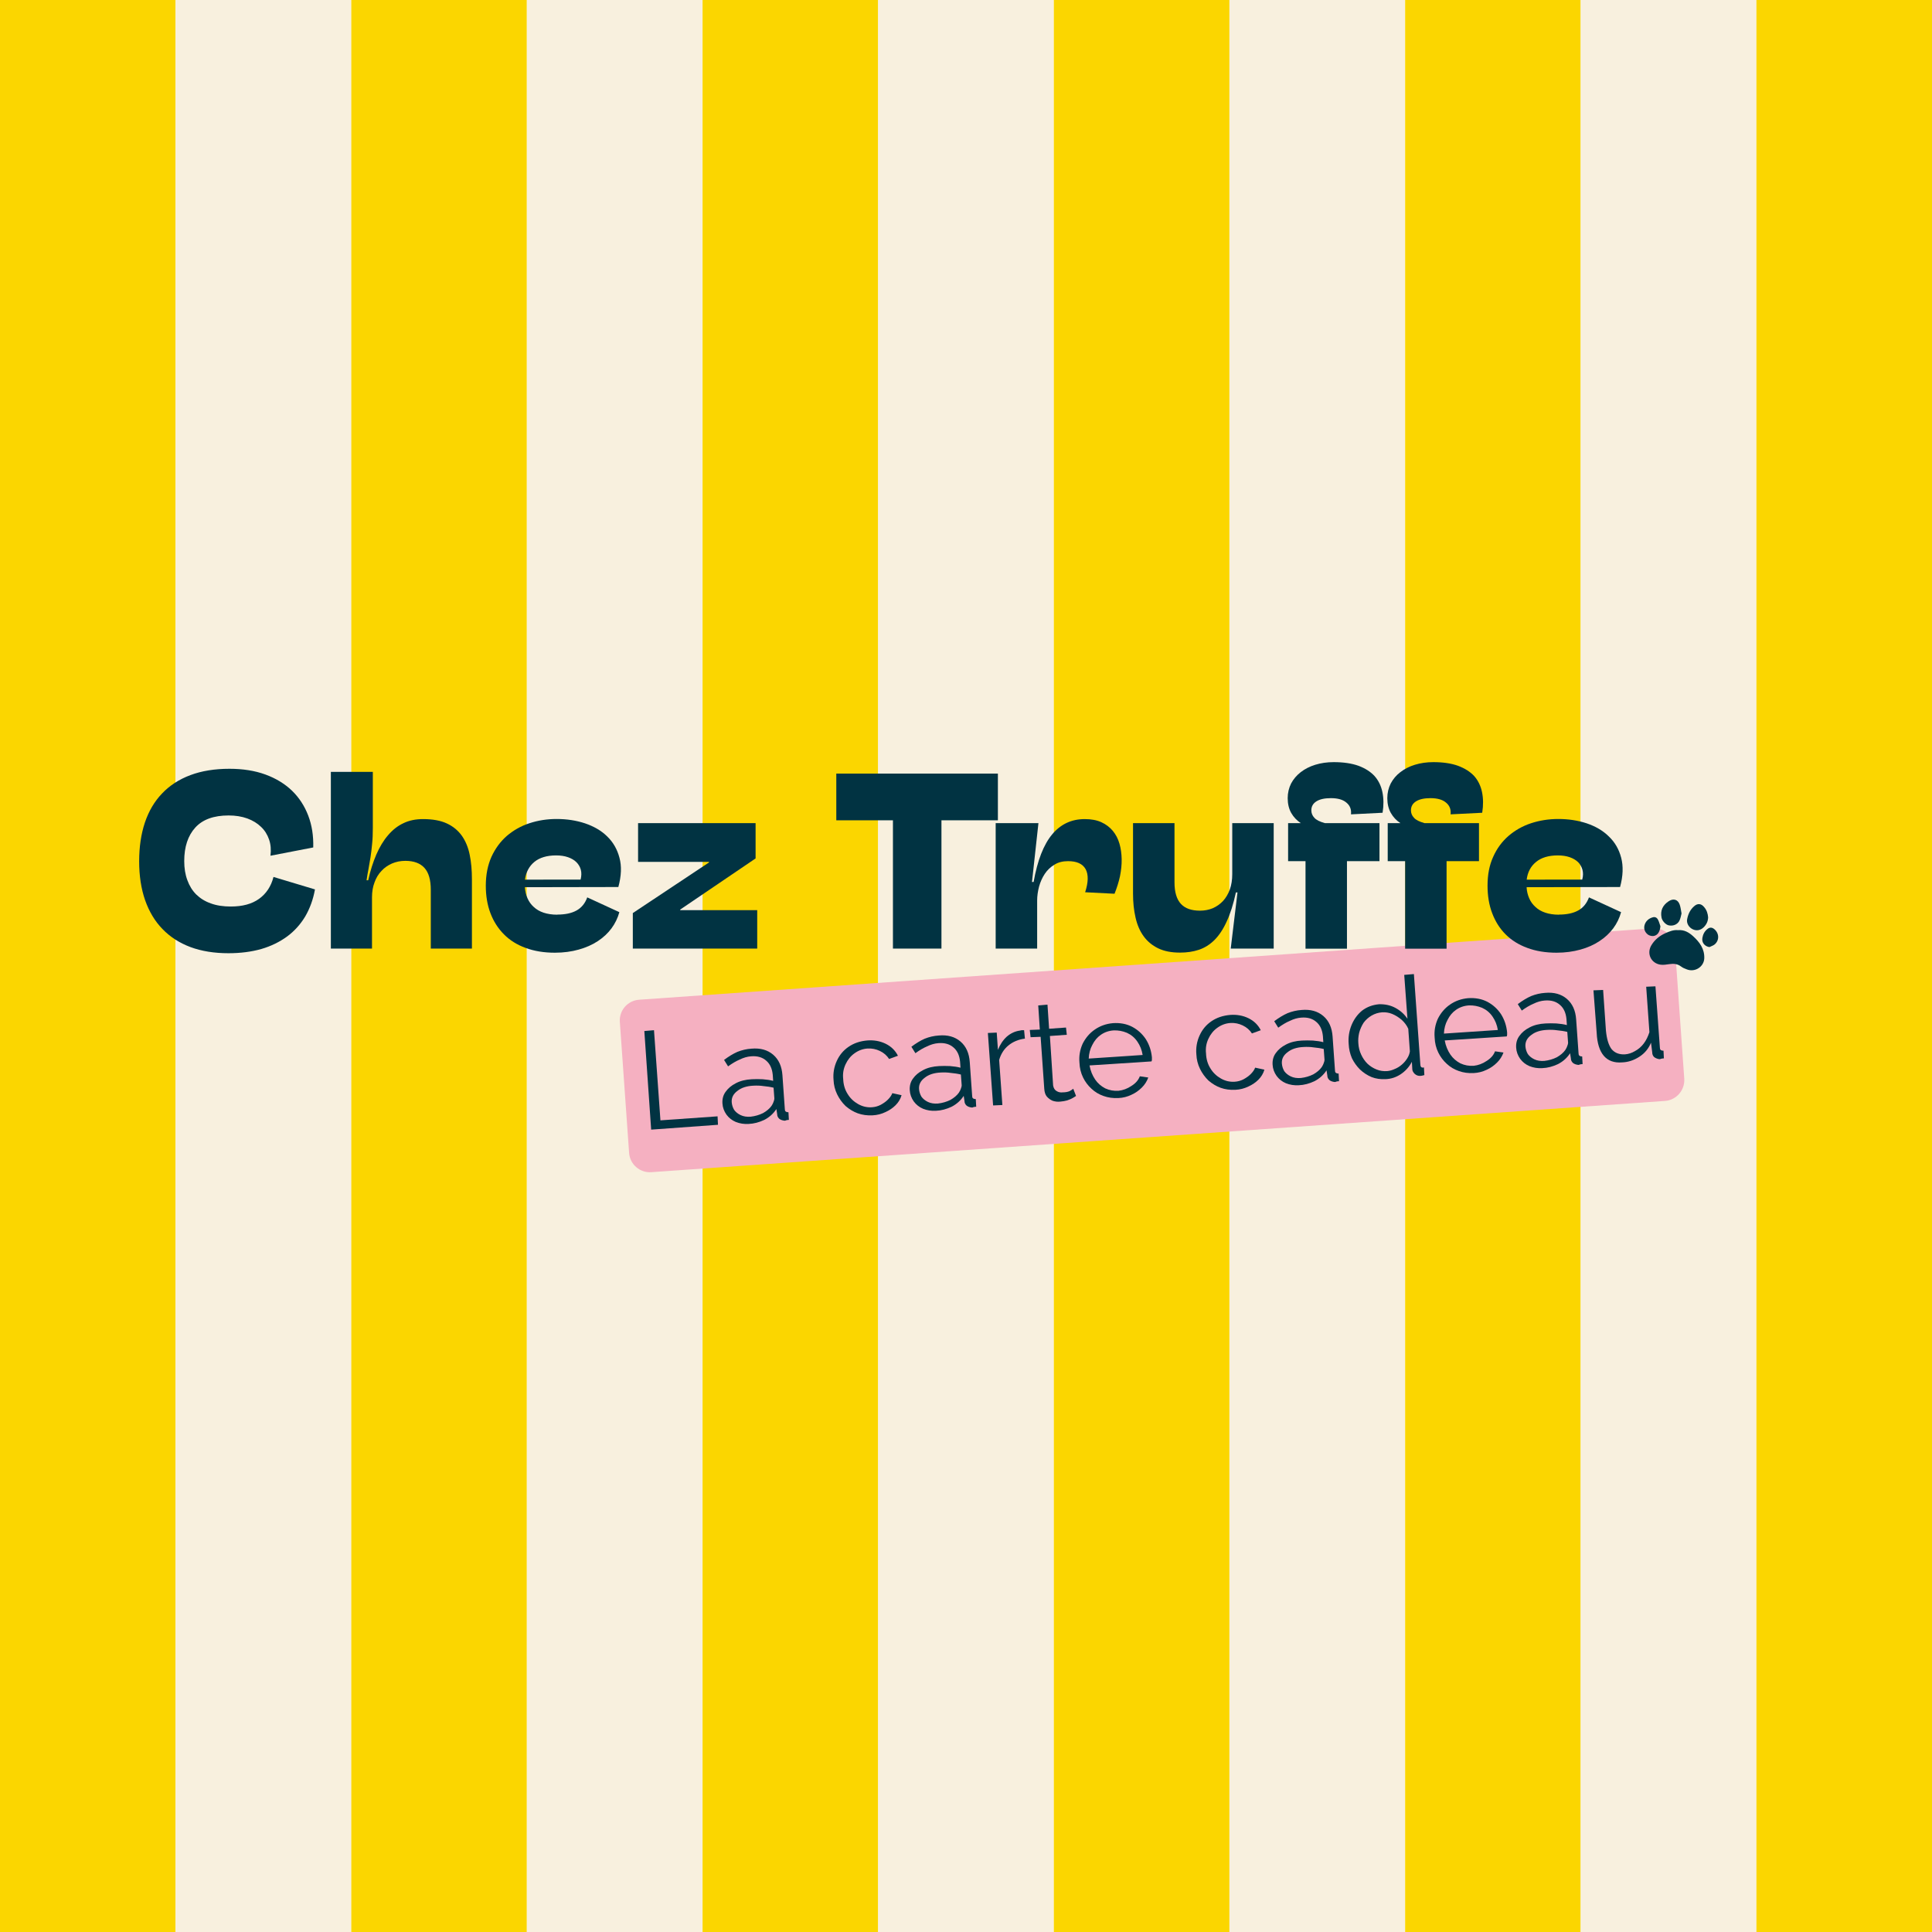
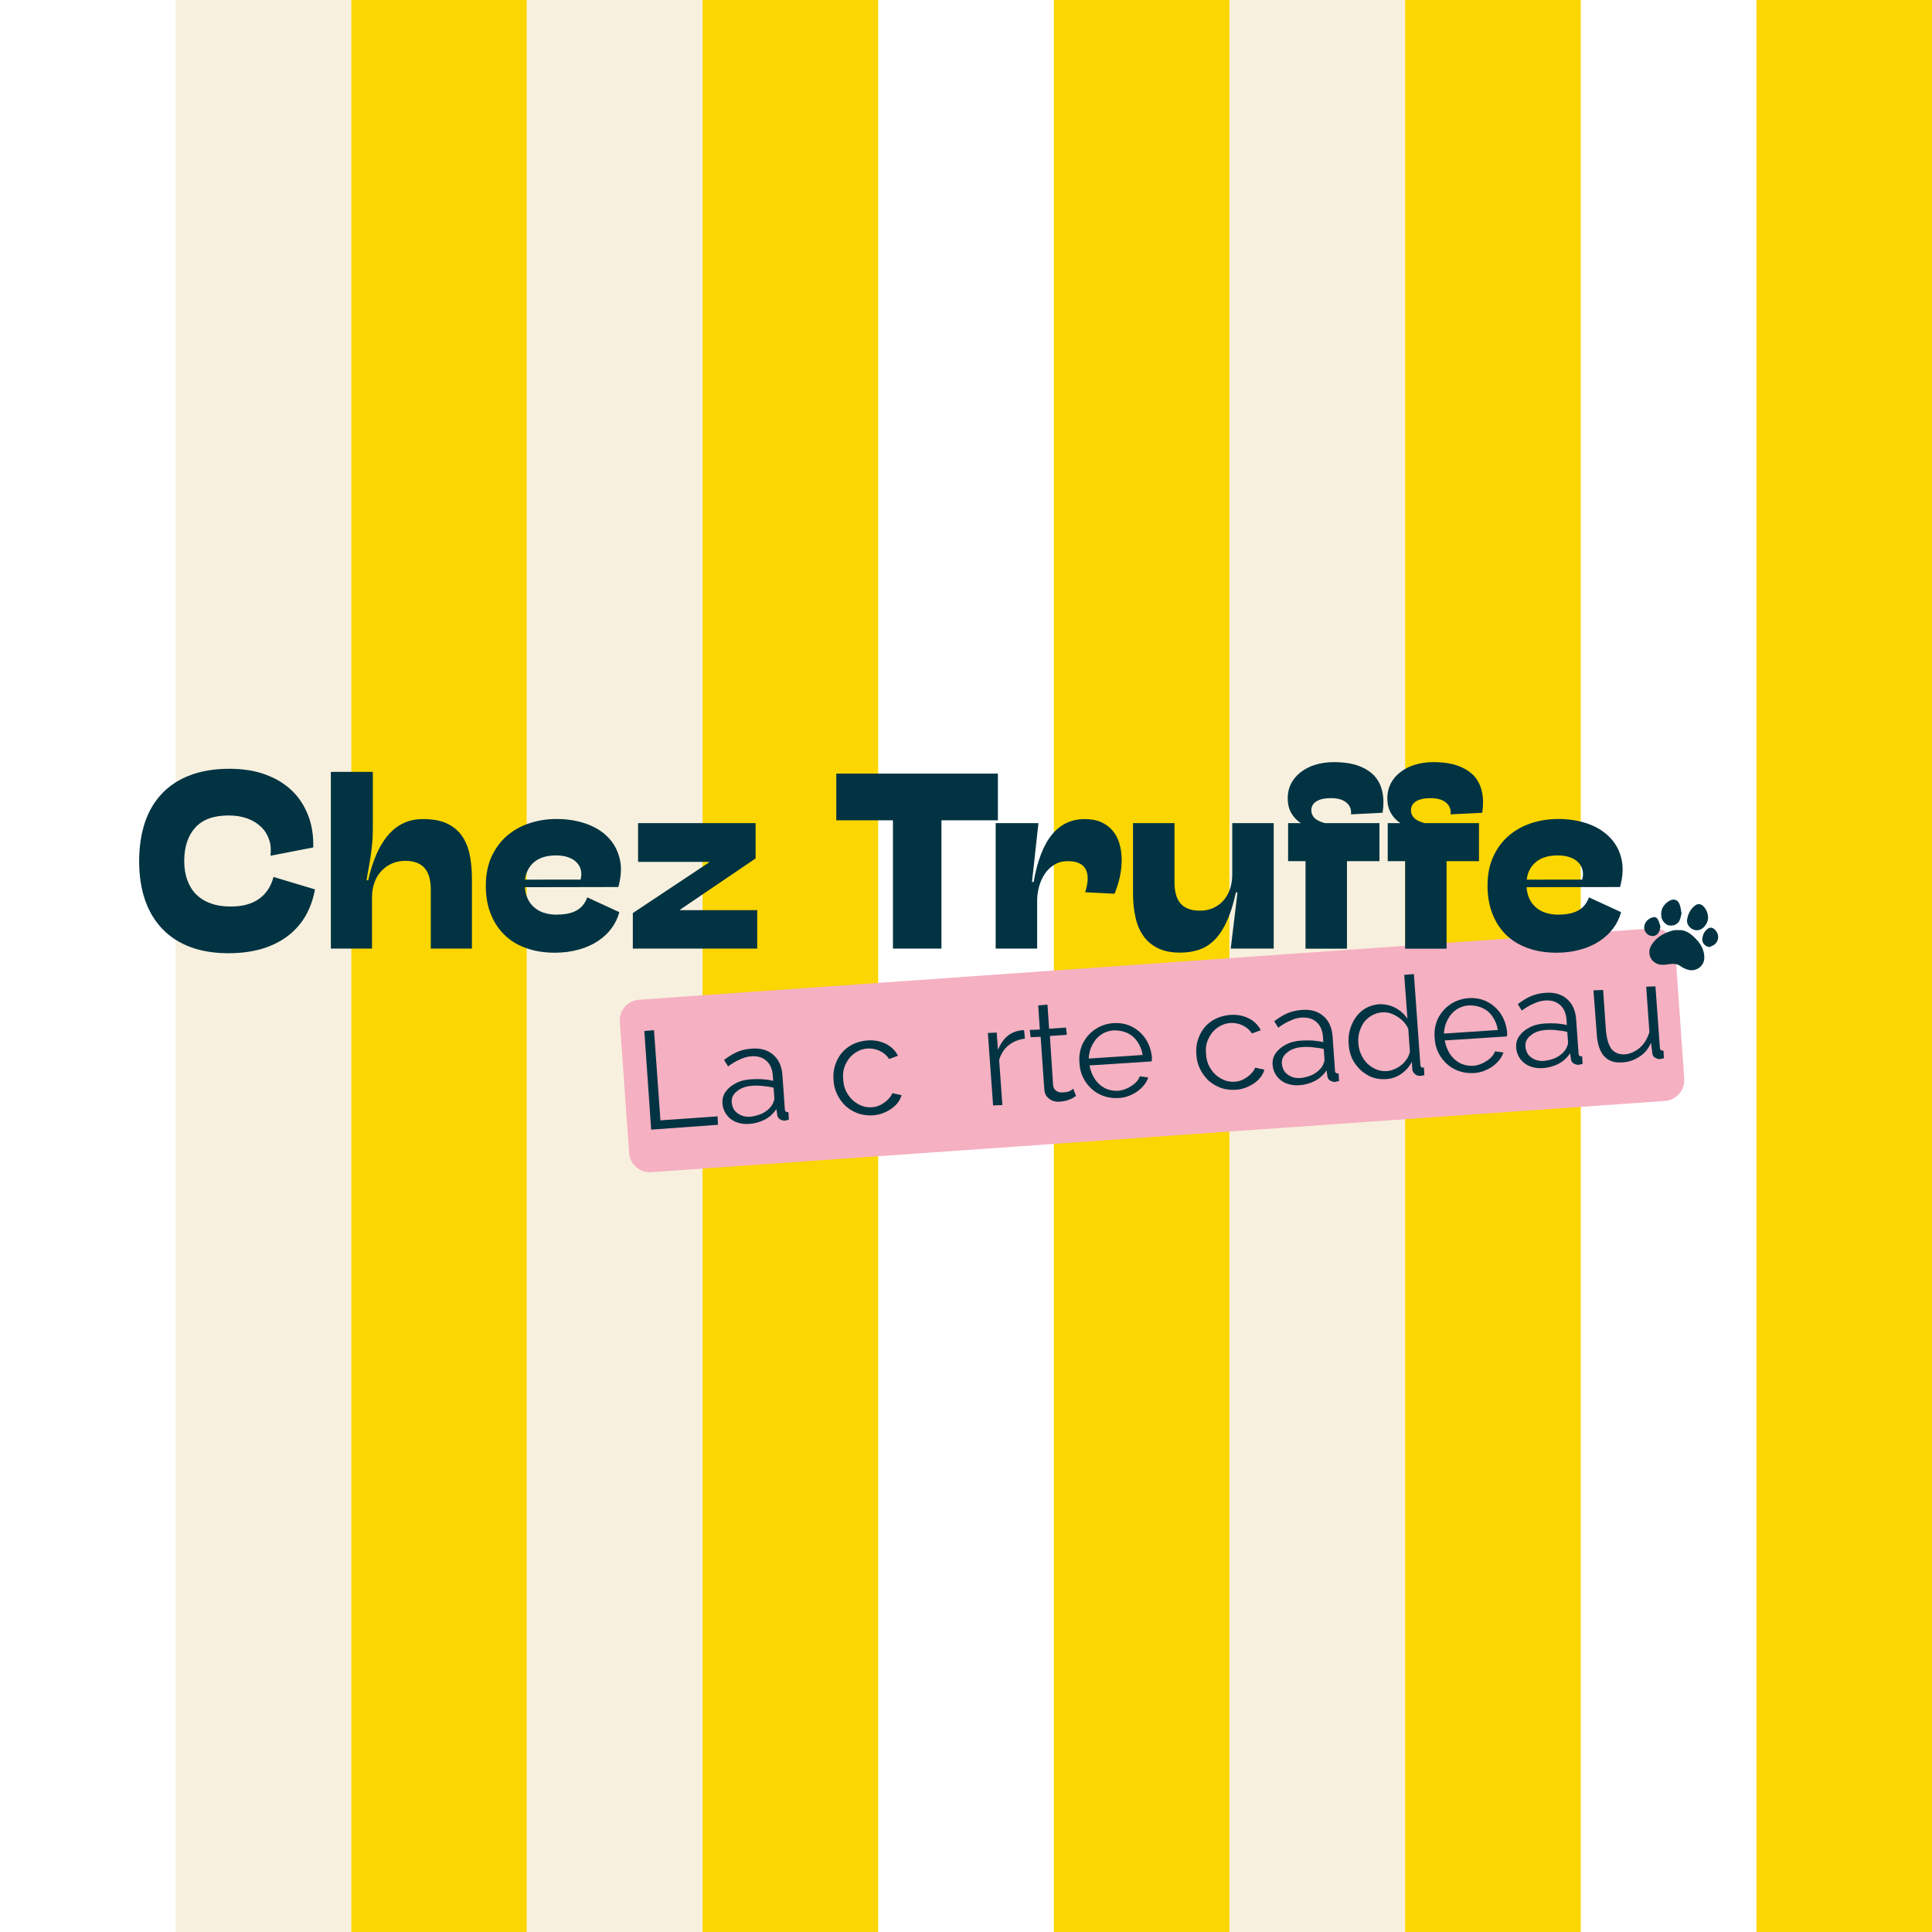
<svg xmlns="http://www.w3.org/2000/svg" width="100" zoomAndPan="magnify" viewBox="0 0 75 75" height="100" preserveAspectRatio="xMidYMid meet" version="1.0">
  <defs>
    <g />
    <clipPath id="3ea5df3778">
      <path d="M 0 0 L 6.816 0 L 6.816 75 L 0 75 Z M 0 0 " clip-rule="nonzero" />
    </clipPath>
    <clipPath id="30d0169eaa">
      <path d="M 6.816 0 L 13.637 0 L 13.637 75 L 6.816 75 Z M 6.816 0 " clip-rule="nonzero" />
    </clipPath>
    <clipPath id="15defe64d4">
      <path d="M 13.637 0 L 20.453 0 L 20.453 75 L 13.637 75 Z M 13.637 0 " clip-rule="nonzero" />
    </clipPath>
    <clipPath id="449d0657fa">
      <path d="M 20.453 0 L 27.273 0 L 27.273 75 L 20.453 75 Z M 20.453 0 " clip-rule="nonzero" />
    </clipPath>
    <clipPath id="56e09d1e29">
      <path d="M 27.273 0 L 34.09 0 L 34.09 75 L 27.273 75 Z M 27.273 0 " clip-rule="nonzero" />
    </clipPath>
    <clipPath id="a560c82755">
-       <path d="M 34.09 0 L 40.91 0 L 40.91 75 L 34.09 75 Z M 34.09 0 " clip-rule="nonzero" />
-     </clipPath>
+       </clipPath>
    <clipPath id="2eb45fe7df">
      <path d="M 40.91 0 L 47.727 0 L 47.727 75 L 40.91 75 Z M 40.91 0 " clip-rule="nonzero" />
    </clipPath>
    <clipPath id="551c3a0b38">
      <path d="M 47.727 0 L 54.547 0 L 54.547 75 L 47.727 75 Z M 47.727 0 " clip-rule="nonzero" />
    </clipPath>
    <clipPath id="1f0002924d">
      <path d="M 54.547 0 L 61.363 0 L 61.363 75 L 54.547 75 Z M 54.547 0 " clip-rule="nonzero" />
    </clipPath>
    <clipPath id="a14b3b91a6">
      <path d="M 61.363 0 L 68.184 0 L 68.184 75 L 61.363 75 Z M 61.363 0 " clip-rule="nonzero" />
    </clipPath>
    <clipPath id="bd42f3e1d5">
      <path d="M 68.184 0 L 75 0 L 75 75 L 68.184 75 Z M 68.184 0 " clip-rule="nonzero" />
    </clipPath>
    <clipPath id="f50a7952e2">
      <path d="M 5 29.125 L 13 29.125 L 13 38 L 5 38 Z M 5 29.125 " clip-rule="nonzero" />
    </clipPath>
    <clipPath id="9dc74333db">
      <path d="M 12 29.125 L 19 29.125 L 19 37 L 12 37 Z M 12 29.125 " clip-rule="nonzero" />
    </clipPath>
    <clipPath id="98a2e78402">
      <path d="M 49 29.125 L 54 29.125 L 54 37 L 49 37 Z M 49 29.125 " clip-rule="nonzero" />
    </clipPath>
    <clipPath id="384efaddd7">
      <path d="M 53 29.125 L 58 29.125 L 58 37 L 53 37 Z M 53 29.125 " clip-rule="nonzero" />
    </clipPath>
  </defs>
  <rect x="-7.5" width="90" fill="#ffffff" y="-7.5" height="90" fill-opacity="1" />
-   <rect x="-7.5" width="90" fill="#ffffff" y="-7.5" height="90" fill-opacity="1" />
  <g clip-path="url(#3ea5df3778)">
-     <path fill="#fbd600" d="M 0 0 L 6.816 0 L 6.816 75 L 0 75 Z M 0 0 " fill-opacity="1" fill-rule="nonzero" />
-   </g>
+     </g>
  <g clip-path="url(#30d0169eaa)">
    <path fill="#f8f0de" d="M 6.816 0 L 13.637 0 L 13.637 75 L 6.816 75 Z M 6.816 0 " fill-opacity="1" fill-rule="nonzero" />
  </g>
  <g clip-path="url(#15defe64d4)">
    <path fill="#fbd600" d="M 13.637 0 L 20.453 0 L 20.453 75 L 13.637 75 Z M 13.637 0 " fill-opacity="1" fill-rule="nonzero" />
  </g>
  <g clip-path="url(#449d0657fa)">
    <path fill="#f8f0de" d="M 20.453 0 L 27.273 0 L 27.273 75 L 20.453 75 Z M 20.453 0 " fill-opacity="1" fill-rule="nonzero" />
  </g>
  <g clip-path="url(#56e09d1e29)">
    <path fill="#fbd600" d="M 27.273 0 L 34.09 0 L 34.09 75 L 27.273 75 Z M 27.273 0 " fill-opacity="1" fill-rule="nonzero" />
  </g>
  <g clip-path="url(#a560c82755)">
    <path fill="#f8f0de" d="M 34.09 0 L 40.91 0 L 40.91 75 L 34.09 75 Z M 34.09 0 " fill-opacity="1" fill-rule="nonzero" />
  </g>
  <g clip-path="url(#2eb45fe7df)">
    <path fill="#fbd600" d="M 40.91 0 L 47.727 0 L 47.727 75 L 40.91 75 Z M 40.91 0 " fill-opacity="1" fill-rule="nonzero" />
  </g>
  <g clip-path="url(#551c3a0b38)">
    <path fill="#f8f0de" d="M 47.727 0 L 54.547 0 L 54.547 75 L 47.727 75 Z M 47.727 0 " fill-opacity="1" fill-rule="nonzero" />
  </g>
  <g clip-path="url(#1f0002924d)">
    <path fill="#fbd600" d="M 54.547 0 L 61.363 0 L 61.363 75 L 54.547 75 Z M 54.547 0 " fill-opacity="1" fill-rule="nonzero" />
  </g>
  <g clip-path="url(#a14b3b91a6)">
-     <path fill="#f8f0de" d="M 61.363 0 L 68.184 0 L 68.184 75 L 61.363 75 Z M 61.363 0 " fill-opacity="1" fill-rule="nonzero" />
-   </g>
+     </g>
  <g clip-path="url(#bd42f3e1d5)">
    <path fill="#fbd600" d="M 68.184 0 L 75 0 L 75 75 L 68.184 75 Z M 68.184 0 " fill-opacity="1" fill-rule="nonzero" />
  </g>
  <path fill="#f5b0c1" d="M 24.812 38.809 L 64.164 36.039 C 64.605 36.008 64.992 36.344 65.023 36.789 L 65.383 41.879 C 65.41 42.32 65.078 42.707 64.633 42.738 L 25.281 45.504 C 24.84 45.535 24.453 45.199 24.422 44.758 L 24.062 39.668 C 24.031 39.223 24.367 38.84 24.812 38.809 Z M 24.812 38.809 " fill-opacity="1" fill-rule="nonzero" />
  <g fill="#013342" fill-opacity="1">
    <g transform="translate(24.794, 43.883)">
      <g>
        <path d="M 0.484 -0.031 L 0.219 -3.859 L 0.594 -3.891 L 0.844 -0.391 L 3.062 -0.547 L 3.078 -0.219 Z M 0.484 -0.031 " />
      </g>
    </g>
  </g>
  <g fill="#013342" fill-opacity="1">
    <g transform="translate(27.936, 43.662)">
      <g>
        <path d="M 0.109 -0.828 C 0.098 -1.004 0.141 -1.156 0.234 -1.281 C 0.328 -1.414 0.457 -1.523 0.625 -1.609 C 0.801 -1.703 1.008 -1.754 1.25 -1.766 C 1.383 -1.773 1.523 -1.773 1.672 -1.766 C 1.828 -1.754 1.961 -1.734 2.078 -1.703 L 2.062 -1.938 C 2.039 -2.176 1.957 -2.359 1.812 -2.484 C 1.664 -2.617 1.469 -2.676 1.219 -2.656 C 1.07 -2.645 0.926 -2.602 0.781 -2.531 C 0.633 -2.469 0.484 -2.379 0.328 -2.266 L 0.172 -2.516 C 0.348 -2.648 0.52 -2.754 0.688 -2.828 C 0.863 -2.898 1.047 -2.941 1.234 -2.953 C 1.578 -2.984 1.859 -2.906 2.078 -2.719 C 2.297 -2.531 2.414 -2.266 2.438 -1.922 L 2.531 -0.609 C 2.531 -0.566 2.539 -0.535 2.562 -0.516 C 2.594 -0.492 2.629 -0.484 2.672 -0.484 L 2.688 -0.188 C 2.645 -0.188 2.609 -0.18 2.578 -0.172 C 2.555 -0.16 2.539 -0.156 2.531 -0.156 C 2.438 -0.164 2.363 -0.191 2.312 -0.234 C 2.258 -0.285 2.234 -0.344 2.234 -0.406 L 2.203 -0.609 C 2.086 -0.43 1.93 -0.289 1.734 -0.188 C 1.535 -0.094 1.332 -0.039 1.125 -0.031 C 0.945 -0.02 0.781 -0.047 0.625 -0.109 C 0.477 -0.172 0.359 -0.266 0.266 -0.391 C 0.172 -0.523 0.117 -0.672 0.109 -0.828 Z M 2.016 -0.734 C 2.055 -0.797 2.082 -0.848 2.094 -0.891 C 2.113 -0.941 2.125 -0.984 2.125 -1.016 L 2.094 -1.438 C 1.969 -1.469 1.836 -1.488 1.703 -1.5 C 1.578 -1.52 1.445 -1.523 1.312 -1.516 C 1.051 -1.504 0.844 -1.438 0.688 -1.312 C 0.531 -1.195 0.457 -1.051 0.469 -0.875 C 0.477 -0.77 0.508 -0.672 0.562 -0.578 C 0.625 -0.492 0.707 -0.426 0.812 -0.375 C 0.926 -0.32 1.055 -0.301 1.203 -0.312 C 1.379 -0.332 1.539 -0.379 1.688 -0.453 C 1.832 -0.535 1.941 -0.629 2.016 -0.734 Z M 2.016 -0.734 " />
      </g>
    </g>
  </g>
  <g fill="#013342" fill-opacity="1">
    <g transform="translate(30.874, 43.455)">
      <g />
    </g>
  </g>
  <g fill="#013342" fill-opacity="1">
    <g transform="translate(32.249, 43.359)">
      <g>
        <path d="M 1.625 -0.062 C 1.414 -0.051 1.223 -0.078 1.047 -0.141 C 0.879 -0.203 0.723 -0.297 0.578 -0.422 C 0.441 -0.555 0.332 -0.707 0.25 -0.875 C 0.164 -1.051 0.117 -1.238 0.109 -1.438 C 0.086 -1.695 0.129 -1.941 0.234 -2.172 C 0.336 -2.398 0.488 -2.582 0.688 -2.719 C 0.895 -2.863 1.141 -2.945 1.422 -2.969 C 1.68 -2.988 1.914 -2.945 2.125 -2.844 C 2.344 -2.738 2.504 -2.582 2.609 -2.375 L 2.266 -2.25 C 2.18 -2.383 2.062 -2.488 1.906 -2.562 C 1.758 -2.633 1.602 -2.664 1.438 -2.656 C 1.25 -2.645 1.078 -2.582 0.922 -2.469 C 0.773 -2.363 0.66 -2.223 0.578 -2.047 C 0.492 -1.867 0.461 -1.676 0.484 -1.469 C 0.492 -1.25 0.551 -1.055 0.656 -0.891 C 0.758 -0.723 0.895 -0.594 1.062 -0.5 C 1.227 -0.406 1.406 -0.363 1.594 -0.375 C 1.719 -0.383 1.832 -0.414 1.938 -0.469 C 2.051 -0.531 2.145 -0.598 2.219 -0.672 C 2.301 -0.754 2.359 -0.836 2.391 -0.922 L 2.75 -0.844 C 2.707 -0.695 2.629 -0.566 2.516 -0.453 C 2.41 -0.348 2.281 -0.258 2.125 -0.188 C 1.969 -0.113 1.801 -0.07 1.625 -0.062 Z M 1.625 -0.062 " />
      </g>
    </g>
  </g>
  <g fill="#013342" fill-opacity="1">
    <g transform="translate(35.208, 43.151)">
      <g>
-         <path d="M 0.109 -0.828 C 0.098 -1.004 0.141 -1.156 0.234 -1.281 C 0.328 -1.414 0.457 -1.523 0.625 -1.609 C 0.801 -1.703 1.008 -1.754 1.25 -1.766 C 1.383 -1.773 1.523 -1.773 1.672 -1.766 C 1.828 -1.754 1.961 -1.734 2.078 -1.703 L 2.062 -1.938 C 2.039 -2.176 1.957 -2.359 1.812 -2.484 C 1.664 -2.617 1.469 -2.676 1.219 -2.656 C 1.07 -2.645 0.926 -2.602 0.781 -2.531 C 0.633 -2.469 0.484 -2.379 0.328 -2.266 L 0.172 -2.516 C 0.348 -2.648 0.52 -2.754 0.688 -2.828 C 0.863 -2.898 1.047 -2.941 1.234 -2.953 C 1.578 -2.984 1.859 -2.906 2.078 -2.719 C 2.297 -2.531 2.414 -2.266 2.438 -1.922 L 2.531 -0.609 C 2.531 -0.566 2.539 -0.535 2.562 -0.516 C 2.594 -0.492 2.629 -0.484 2.672 -0.484 L 2.688 -0.188 C 2.645 -0.188 2.609 -0.18 2.578 -0.172 C 2.555 -0.16 2.539 -0.156 2.531 -0.156 C 2.438 -0.164 2.363 -0.191 2.312 -0.234 C 2.258 -0.285 2.234 -0.344 2.234 -0.406 L 2.203 -0.609 C 2.086 -0.43 1.93 -0.289 1.734 -0.188 C 1.535 -0.094 1.332 -0.039 1.125 -0.031 C 0.945 -0.02 0.781 -0.047 0.625 -0.109 C 0.477 -0.172 0.359 -0.266 0.266 -0.391 C 0.172 -0.523 0.117 -0.672 0.109 -0.828 Z M 2.016 -0.734 C 2.055 -0.797 2.082 -0.848 2.094 -0.891 C 2.113 -0.941 2.125 -0.984 2.125 -1.016 L 2.094 -1.438 C 1.969 -1.469 1.836 -1.488 1.703 -1.5 C 1.578 -1.52 1.445 -1.523 1.312 -1.516 C 1.051 -1.504 0.844 -1.438 0.688 -1.312 C 0.531 -1.195 0.457 -1.051 0.469 -0.875 C 0.477 -0.77 0.508 -0.672 0.562 -0.578 C 0.625 -0.492 0.707 -0.426 0.812 -0.375 C 0.926 -0.32 1.055 -0.301 1.203 -0.312 C 1.379 -0.332 1.539 -0.379 1.688 -0.453 C 1.832 -0.535 1.941 -0.629 2.016 -0.734 Z M 2.016 -0.734 " />
-       </g>
+         </g>
    </g>
  </g>
  <g fill="#013342" fill-opacity="1">
    <g transform="translate(38.146, 42.944)">
      <g>
        <path d="M 1.641 -2.625 C 1.391 -2.594 1.176 -2.504 1 -2.359 C 0.832 -2.223 0.711 -2.035 0.641 -1.797 L 0.766 -0.047 L 0.406 -0.031 L 0.203 -2.844 L 0.547 -2.859 L 0.594 -2.188 C 0.676 -2.395 0.789 -2.566 0.938 -2.703 C 1.094 -2.836 1.266 -2.914 1.453 -2.938 C 1.484 -2.945 1.508 -2.953 1.531 -2.953 C 1.562 -2.953 1.586 -2.953 1.609 -2.953 Z M 1.641 -2.625 " />
      </g>
    </g>
  </g>
  <g fill="#013342" fill-opacity="1">
    <g transform="translate(40.038, 42.811)">
      <g>
        <path d="M 1.734 -0.266 C 1.711 -0.254 1.672 -0.227 1.609 -0.188 C 1.555 -0.156 1.484 -0.125 1.391 -0.094 C 1.305 -0.07 1.219 -0.055 1.125 -0.047 C 1.02 -0.035 0.922 -0.047 0.828 -0.078 C 0.734 -0.117 0.656 -0.176 0.594 -0.25 C 0.539 -0.32 0.508 -0.422 0.5 -0.547 L 0.359 -2.562 L -0.031 -2.547 L -0.062 -2.828 L 0.328 -2.844 L 0.266 -3.781 L 0.625 -3.812 L 0.688 -2.875 L 1.344 -2.922 L 1.375 -2.641 L 0.719 -2.594 L 0.844 -0.672 C 0.863 -0.566 0.91 -0.492 0.984 -0.453 C 1.055 -0.41 1.133 -0.395 1.219 -0.406 C 1.32 -0.406 1.41 -0.422 1.484 -0.453 C 1.555 -0.492 1.602 -0.523 1.625 -0.547 Z M 1.734 -0.266 " />
      </g>
    </g>
  </g>
  <g fill="#013342" fill-opacity="1">
    <g transform="translate(41.795, 42.688)">
      <g>
        <path d="M 1.625 -0.062 C 1.414 -0.051 1.223 -0.078 1.047 -0.141 C 0.867 -0.203 0.711 -0.297 0.578 -0.422 C 0.441 -0.547 0.332 -0.691 0.25 -0.859 C 0.164 -1.035 0.117 -1.227 0.109 -1.438 C 0.086 -1.695 0.129 -1.941 0.234 -2.172 C 0.348 -2.398 0.504 -2.582 0.703 -2.719 C 0.91 -2.863 1.145 -2.945 1.406 -2.969 C 1.688 -2.988 1.938 -2.941 2.156 -2.828 C 2.375 -2.711 2.551 -2.551 2.688 -2.344 C 2.82 -2.133 2.898 -1.898 2.922 -1.641 C 2.922 -1.609 2.922 -1.578 2.922 -1.547 C 2.922 -1.523 2.914 -1.504 2.906 -1.484 L 0.5 -1.328 C 0.539 -1.117 0.613 -0.938 0.719 -0.781 C 0.82 -0.633 0.953 -0.52 1.109 -0.438 C 1.273 -0.363 1.445 -0.332 1.625 -0.344 C 1.801 -0.363 1.969 -0.426 2.125 -0.531 C 2.289 -0.633 2.398 -0.758 2.453 -0.906 L 2.781 -0.859 C 2.727 -0.711 2.645 -0.582 2.531 -0.469 C 2.414 -0.352 2.281 -0.258 2.125 -0.188 C 1.969 -0.113 1.801 -0.07 1.625 -0.062 Z M 0.469 -1.594 L 2.562 -1.734 C 2.531 -1.93 2.461 -2.102 2.359 -2.25 C 2.254 -2.406 2.117 -2.52 1.953 -2.594 C 1.785 -2.664 1.613 -2.695 1.438 -2.688 C 1.25 -2.676 1.082 -2.617 0.938 -2.516 C 0.801 -2.422 0.691 -2.289 0.609 -2.125 C 0.523 -1.969 0.477 -1.789 0.469 -1.594 Z M 0.469 -1.594 " />
      </g>
    </g>
  </g>
  <g fill="#013342" fill-opacity="1">
    <g transform="translate(44.959, 42.465)">
      <g />
    </g>
  </g>
  <g fill="#013342" fill-opacity="1">
    <g transform="translate(46.334, 42.368)">
      <g>
        <path d="M 1.625 -0.062 C 1.414 -0.051 1.223 -0.078 1.047 -0.141 C 0.879 -0.203 0.723 -0.297 0.578 -0.422 C 0.441 -0.555 0.332 -0.707 0.25 -0.875 C 0.164 -1.051 0.117 -1.238 0.109 -1.438 C 0.086 -1.695 0.129 -1.941 0.234 -2.172 C 0.336 -2.398 0.488 -2.582 0.688 -2.719 C 0.895 -2.863 1.141 -2.945 1.422 -2.969 C 1.68 -2.988 1.914 -2.945 2.125 -2.844 C 2.344 -2.738 2.504 -2.582 2.609 -2.375 L 2.266 -2.25 C 2.18 -2.383 2.062 -2.488 1.906 -2.562 C 1.758 -2.633 1.602 -2.664 1.438 -2.656 C 1.25 -2.645 1.078 -2.582 0.922 -2.469 C 0.773 -2.363 0.66 -2.223 0.578 -2.047 C 0.492 -1.867 0.461 -1.676 0.484 -1.469 C 0.492 -1.25 0.551 -1.055 0.656 -0.891 C 0.758 -0.723 0.895 -0.594 1.062 -0.5 C 1.227 -0.406 1.406 -0.363 1.594 -0.375 C 1.719 -0.383 1.832 -0.414 1.938 -0.469 C 2.051 -0.531 2.145 -0.598 2.219 -0.672 C 2.301 -0.754 2.359 -0.836 2.391 -0.922 L 2.75 -0.844 C 2.707 -0.695 2.629 -0.566 2.516 -0.453 C 2.41 -0.348 2.281 -0.258 2.125 -0.188 C 1.969 -0.113 1.801 -0.07 1.625 -0.062 Z M 1.625 -0.062 " />
      </g>
    </g>
  </g>
  <g fill="#013342" fill-opacity="1">
    <g transform="translate(49.293, 42.16)">
      <g>
        <path d="M 0.109 -0.828 C 0.098 -1.004 0.141 -1.156 0.234 -1.281 C 0.328 -1.414 0.457 -1.523 0.625 -1.609 C 0.801 -1.703 1.008 -1.754 1.25 -1.766 C 1.383 -1.773 1.523 -1.773 1.672 -1.766 C 1.828 -1.754 1.961 -1.734 2.078 -1.703 L 2.062 -1.938 C 2.039 -2.176 1.957 -2.359 1.812 -2.484 C 1.664 -2.617 1.469 -2.676 1.219 -2.656 C 1.07 -2.645 0.926 -2.602 0.781 -2.531 C 0.633 -2.469 0.484 -2.379 0.328 -2.266 L 0.172 -2.516 C 0.348 -2.648 0.52 -2.754 0.688 -2.828 C 0.863 -2.898 1.047 -2.941 1.234 -2.953 C 1.578 -2.984 1.859 -2.906 2.078 -2.719 C 2.297 -2.531 2.414 -2.266 2.438 -1.922 L 2.531 -0.609 C 2.531 -0.566 2.539 -0.535 2.562 -0.516 C 2.594 -0.492 2.629 -0.484 2.672 -0.484 L 2.688 -0.188 C 2.645 -0.188 2.609 -0.18 2.578 -0.172 C 2.555 -0.16 2.539 -0.156 2.531 -0.156 C 2.438 -0.164 2.363 -0.191 2.312 -0.234 C 2.258 -0.285 2.234 -0.344 2.234 -0.406 L 2.203 -0.609 C 2.086 -0.43 1.93 -0.289 1.734 -0.188 C 1.535 -0.094 1.332 -0.039 1.125 -0.031 C 0.945 -0.02 0.781 -0.047 0.625 -0.109 C 0.477 -0.172 0.359 -0.266 0.266 -0.391 C 0.172 -0.523 0.117 -0.672 0.109 -0.828 Z M 2.016 -0.734 C 2.055 -0.797 2.082 -0.848 2.094 -0.891 C 2.113 -0.941 2.125 -0.984 2.125 -1.016 L 2.094 -1.438 C 1.969 -1.469 1.836 -1.488 1.703 -1.5 C 1.578 -1.52 1.445 -1.523 1.312 -1.516 C 1.051 -1.504 0.844 -1.438 0.688 -1.312 C 0.531 -1.195 0.457 -1.051 0.469 -0.875 C 0.477 -0.77 0.508 -0.672 0.562 -0.578 C 0.625 -0.492 0.707 -0.426 0.812 -0.375 C 0.926 -0.32 1.055 -0.301 1.203 -0.312 C 1.379 -0.332 1.539 -0.379 1.688 -0.453 C 1.832 -0.535 1.941 -0.629 2.016 -0.734 Z M 2.016 -0.734 " />
      </g>
    </g>
  </g>
  <g fill="#013342" fill-opacity="1">
    <g transform="translate(52.231, 41.954)">
      <g>
        <path d="M 0.125 -1.422 C 0.102 -1.68 0.141 -1.926 0.234 -2.156 C 0.328 -2.383 0.461 -2.57 0.641 -2.719 C 0.828 -2.863 1.047 -2.945 1.297 -2.969 C 1.535 -2.977 1.75 -2.93 1.938 -2.828 C 2.133 -2.723 2.289 -2.582 2.406 -2.406 L 2.281 -4.109 L 2.656 -4.141 L 2.906 -0.641 C 2.906 -0.598 2.914 -0.562 2.938 -0.531 C 2.969 -0.508 3.004 -0.504 3.047 -0.516 L 3.062 -0.219 C 2.988 -0.195 2.93 -0.188 2.891 -0.188 C 2.816 -0.188 2.75 -0.211 2.688 -0.266 C 2.625 -0.328 2.594 -0.391 2.594 -0.453 L 2.578 -0.734 C 2.473 -0.535 2.328 -0.375 2.141 -0.25 C 1.961 -0.133 1.77 -0.07 1.562 -0.062 C 1.363 -0.051 1.18 -0.078 1.016 -0.141 C 0.848 -0.211 0.695 -0.312 0.562 -0.438 C 0.438 -0.562 0.332 -0.707 0.25 -0.875 C 0.176 -1.051 0.133 -1.234 0.125 -1.422 Z M 2.5 -1.141 L 2.438 -2.016 C 2.383 -2.141 2.301 -2.254 2.188 -2.359 C 2.07 -2.461 1.945 -2.539 1.812 -2.594 C 1.688 -2.645 1.555 -2.664 1.422 -2.656 C 1.273 -2.645 1.141 -2.602 1.016 -2.531 C 0.891 -2.457 0.785 -2.363 0.703 -2.25 C 0.629 -2.133 0.57 -2.004 0.531 -1.859 C 0.5 -1.723 0.488 -1.586 0.5 -1.453 C 0.508 -1.297 0.547 -1.148 0.609 -1.016 C 0.672 -0.879 0.754 -0.758 0.859 -0.656 C 0.961 -0.562 1.078 -0.488 1.203 -0.438 C 1.336 -0.383 1.477 -0.363 1.625 -0.375 C 1.719 -0.383 1.812 -0.41 1.906 -0.453 C 2.008 -0.492 2.102 -0.551 2.188 -0.625 C 2.27 -0.695 2.336 -0.773 2.391 -0.859 C 2.453 -0.953 2.488 -1.047 2.5 -1.141 Z M 2.5 -1.141 " />
      </g>
    </g>
  </g>
  <g fill="#013342" fill-opacity="1">
    <g transform="translate(55.584, 41.718)">
      <g>
        <path d="M 1.625 -0.062 C 1.414 -0.051 1.223 -0.078 1.047 -0.141 C 0.867 -0.203 0.711 -0.297 0.578 -0.422 C 0.441 -0.547 0.332 -0.691 0.25 -0.859 C 0.164 -1.035 0.117 -1.227 0.109 -1.438 C 0.086 -1.695 0.129 -1.941 0.234 -2.172 C 0.348 -2.398 0.504 -2.582 0.703 -2.719 C 0.91 -2.863 1.145 -2.945 1.406 -2.969 C 1.688 -2.988 1.938 -2.941 2.156 -2.828 C 2.375 -2.711 2.551 -2.551 2.688 -2.344 C 2.82 -2.133 2.898 -1.898 2.922 -1.641 C 2.922 -1.609 2.922 -1.578 2.922 -1.547 C 2.922 -1.523 2.914 -1.504 2.906 -1.484 L 0.5 -1.328 C 0.539 -1.117 0.613 -0.938 0.719 -0.781 C 0.82 -0.633 0.953 -0.52 1.109 -0.438 C 1.273 -0.363 1.445 -0.332 1.625 -0.344 C 1.801 -0.363 1.969 -0.426 2.125 -0.531 C 2.289 -0.633 2.398 -0.758 2.453 -0.906 L 2.781 -0.859 C 2.727 -0.711 2.645 -0.582 2.531 -0.469 C 2.414 -0.352 2.281 -0.258 2.125 -0.188 C 1.969 -0.113 1.801 -0.07 1.625 -0.062 Z M 0.469 -1.594 L 2.562 -1.734 C 2.531 -1.93 2.461 -2.102 2.359 -2.25 C 2.254 -2.406 2.117 -2.52 1.953 -2.594 C 1.785 -2.664 1.613 -2.695 1.438 -2.688 C 1.25 -2.676 1.082 -2.617 0.938 -2.516 C 0.801 -2.422 0.691 -2.289 0.609 -2.125 C 0.523 -1.969 0.477 -1.789 0.469 -1.594 Z M 0.469 -1.594 " />
      </g>
    </g>
  </g>
  <g fill="#013342" fill-opacity="1">
    <g transform="translate(58.748, 41.496)">
      <g>
        <path d="M 0.109 -0.828 C 0.098 -1.004 0.141 -1.156 0.234 -1.281 C 0.328 -1.414 0.457 -1.523 0.625 -1.609 C 0.801 -1.703 1.008 -1.754 1.25 -1.766 C 1.383 -1.773 1.523 -1.773 1.672 -1.766 C 1.828 -1.754 1.961 -1.734 2.078 -1.703 L 2.062 -1.938 C 2.039 -2.176 1.957 -2.359 1.812 -2.484 C 1.664 -2.617 1.469 -2.676 1.219 -2.656 C 1.07 -2.645 0.926 -2.602 0.781 -2.531 C 0.633 -2.469 0.484 -2.379 0.328 -2.266 L 0.172 -2.516 C 0.348 -2.648 0.52 -2.754 0.688 -2.828 C 0.863 -2.898 1.047 -2.941 1.234 -2.953 C 1.578 -2.984 1.859 -2.906 2.078 -2.719 C 2.297 -2.531 2.414 -2.266 2.438 -1.922 L 2.531 -0.609 C 2.531 -0.566 2.539 -0.535 2.562 -0.516 C 2.594 -0.492 2.629 -0.484 2.672 -0.484 L 2.688 -0.188 C 2.645 -0.188 2.609 -0.18 2.578 -0.172 C 2.555 -0.16 2.539 -0.156 2.531 -0.156 C 2.438 -0.164 2.363 -0.191 2.312 -0.234 C 2.258 -0.285 2.234 -0.344 2.234 -0.406 L 2.203 -0.609 C 2.086 -0.43 1.93 -0.289 1.734 -0.188 C 1.535 -0.094 1.332 -0.039 1.125 -0.031 C 0.945 -0.02 0.781 -0.047 0.625 -0.109 C 0.477 -0.172 0.359 -0.266 0.266 -0.391 C 0.172 -0.523 0.117 -0.672 0.109 -0.828 Z M 2.016 -0.734 C 2.055 -0.797 2.082 -0.848 2.094 -0.891 C 2.113 -0.941 2.125 -0.984 2.125 -1.016 L 2.094 -1.438 C 1.969 -1.469 1.836 -1.488 1.703 -1.5 C 1.578 -1.52 1.445 -1.523 1.312 -1.516 C 1.051 -1.504 0.844 -1.438 0.688 -1.312 C 0.531 -1.195 0.457 -1.051 0.469 -0.875 C 0.477 -0.77 0.508 -0.672 0.562 -0.578 C 0.625 -0.492 0.707 -0.426 0.812 -0.375 C 0.926 -0.32 1.055 -0.301 1.203 -0.312 C 1.379 -0.332 1.539 -0.379 1.688 -0.453 C 1.832 -0.535 1.941 -0.629 2.016 -0.734 Z M 2.016 -0.734 " />
      </g>
    </g>
  </g>
  <g fill="#013342" fill-opacity="1">
    <g transform="translate(61.686, 41.289)">
      <g>
        <path d="M 0.297 -1.188 L 0.172 -2.844 L 0.547 -2.859 L 0.656 -1.281 C 0.688 -0.957 0.758 -0.719 0.875 -0.562 C 1 -0.414 1.172 -0.348 1.391 -0.359 C 1.523 -0.367 1.656 -0.41 1.781 -0.484 C 1.914 -0.555 2.031 -0.656 2.125 -0.781 C 2.219 -0.906 2.289 -1.051 2.344 -1.219 L 2.219 -2.984 L 2.578 -3 L 2.75 -0.625 C 2.75 -0.582 2.758 -0.551 2.781 -0.531 C 2.812 -0.508 2.848 -0.5 2.891 -0.5 L 2.906 -0.203 C 2.863 -0.203 2.828 -0.195 2.797 -0.188 C 2.773 -0.176 2.754 -0.172 2.734 -0.172 C 2.66 -0.18 2.594 -0.207 2.531 -0.25 C 2.477 -0.301 2.453 -0.363 2.453 -0.438 L 2.406 -0.812 C 2.312 -0.582 2.16 -0.398 1.953 -0.266 C 1.742 -0.129 1.52 -0.055 1.281 -0.047 C 0.977 -0.023 0.742 -0.109 0.578 -0.297 C 0.41 -0.492 0.316 -0.789 0.297 -1.188 Z M 0.297 -1.188 " />
      </g>
    </g>
  </g>
  <g clip-path="url(#f50a7952e2)">
    <path fill="#013342" d="M 10.5 33.219 C 10.527 32.992 10.512 32.781 10.445 32.59 C 10.379 32.398 10.277 32.234 10.133 32.098 C 9.992 31.961 9.816 31.852 9.602 31.773 C 9.387 31.695 9.145 31.656 8.875 31.656 C 8.297 31.656 7.867 31.812 7.582 32.125 C 7.297 32.438 7.152 32.871 7.152 33.426 C 7.152 33.703 7.191 33.949 7.273 34.168 C 7.352 34.387 7.465 34.57 7.617 34.723 C 7.773 34.875 7.961 34.992 8.184 35.07 C 8.406 35.152 8.664 35.191 8.957 35.191 C 9.414 35.191 9.777 35.094 10.059 34.891 C 10.336 34.691 10.523 34.41 10.617 34.043 L 12.227 34.527 C 12.156 34.922 12.027 35.27 11.848 35.578 C 11.664 35.883 11.43 36.145 11.145 36.355 C 10.855 36.566 10.523 36.73 10.145 36.84 C 9.762 36.949 9.336 37.004 8.867 37.004 C 8.32 37.004 7.828 36.926 7.395 36.766 C 6.965 36.605 6.602 36.371 6.309 36.066 C 6.012 35.762 5.789 35.387 5.633 34.945 C 5.48 34.504 5.402 34 5.402 33.438 C 5.402 32.875 5.477 32.375 5.625 31.93 C 5.777 31.484 5.996 31.109 6.293 30.801 C 6.586 30.492 6.953 30.254 7.391 30.09 C 7.828 29.926 8.336 29.844 8.906 29.844 C 9.43 29.844 9.895 29.918 10.301 30.066 C 10.711 30.215 11.055 30.426 11.336 30.695 C 11.613 30.965 11.824 31.289 11.965 31.66 C 12.109 32.035 12.172 32.445 12.16 32.898 Z M 10.5 33.219 " fill-opacity="1" fill-rule="nonzero" />
  </g>
  <g clip-path="url(#9dc74333db)">
    <path fill="#013342" d="M 12.844 29.965 L 14.473 29.965 L 14.473 32.141 C 14.473 32.371 14.465 32.582 14.445 32.766 C 14.43 32.949 14.406 33.121 14.383 33.281 C 14.359 33.438 14.332 33.59 14.305 33.734 C 14.277 33.879 14.25 34.023 14.23 34.172 L 14.293 34.172 C 14.375 33.801 14.484 33.465 14.609 33.172 C 14.738 32.879 14.887 32.629 15.062 32.426 C 15.238 32.219 15.434 32.062 15.66 31.957 C 15.883 31.848 16.137 31.797 16.422 31.797 C 16.793 31.797 17.102 31.852 17.344 31.965 C 17.59 32.078 17.781 32.238 17.93 32.445 C 18.074 32.652 18.176 32.895 18.234 33.184 C 18.293 33.469 18.32 33.785 18.32 34.129 L 18.32 36.824 L 16.723 36.824 L 16.723 34.543 C 16.723 34.16 16.645 33.879 16.48 33.695 C 16.316 33.512 16.07 33.418 15.734 33.418 C 15.547 33.418 15.375 33.453 15.219 33.52 C 15.059 33.59 14.922 33.684 14.809 33.809 C 14.691 33.93 14.602 34.078 14.539 34.254 C 14.473 34.426 14.441 34.621 14.441 34.832 L 14.441 36.824 L 12.844 36.824 Z M 12.844 29.965 " fill-opacity="1" fill-rule="nonzero" />
  </g>
  <path fill="#013342" d="M 21.633 35.504 C 21.938 35.504 22.188 35.453 22.383 35.344 C 22.574 35.238 22.715 35.066 22.797 34.836 L 24.043 35.41 C 23.98 35.641 23.879 35.848 23.738 36.039 C 23.598 36.23 23.418 36.395 23.207 36.535 C 22.992 36.676 22.746 36.785 22.465 36.863 C 22.188 36.941 21.879 36.984 21.539 36.984 C 21.117 36.984 20.738 36.922 20.402 36.797 C 20.07 36.676 19.789 36.5 19.562 36.27 C 19.336 36.043 19.16 35.77 19.039 35.449 C 18.918 35.133 18.859 34.773 18.859 34.383 C 18.859 33.957 18.934 33.586 19.078 33.262 C 19.227 32.938 19.426 32.668 19.676 32.449 C 19.93 32.234 20.219 32.066 20.555 31.957 C 20.887 31.848 21.234 31.793 21.609 31.793 C 22 31.793 22.363 31.848 22.707 31.961 C 23.051 32.078 23.34 32.242 23.57 32.469 C 23.801 32.691 23.961 32.969 24.047 33.297 C 24.137 33.625 24.121 34.004 24.004 34.434 L 20.375 34.441 C 20.387 34.594 20.418 34.738 20.477 34.871 C 20.535 35 20.613 35.113 20.719 35.207 C 20.824 35.305 20.949 35.379 21.102 35.43 C 21.254 35.48 21.43 35.508 21.633 35.508 Z M 21.586 33.207 C 21.23 33.207 20.945 33.293 20.742 33.461 C 20.539 33.629 20.418 33.859 20.379 34.148 L 22.539 34.145 C 22.574 34.004 22.578 33.879 22.547 33.762 C 22.516 33.648 22.457 33.551 22.375 33.469 C 22.293 33.387 22.184 33.324 22.051 33.277 C 21.918 33.23 21.762 33.207 21.586 33.207 Z M 21.586 33.207 " fill-opacity="1" fill-rule="nonzero" />
  <path fill="#013342" d="M 24.566 35.445 L 27.523 33.48 L 27.523 33.457 L 24.77 33.457 L 24.77 31.953 L 29.332 31.953 L 29.332 33.324 L 26.406 35.309 L 26.406 35.332 L 29.395 35.332 L 29.395 36.824 L 24.566 36.824 Z M 24.566 35.445 " fill-opacity="1" fill-rule="nonzero" />
  <path fill="#013342" d="M 34.664 36.824 L 34.664 31.844 L 32.465 31.844 L 32.465 30.031 L 38.738 30.031 L 38.738 31.844 L 36.547 31.844 L 36.547 36.824 L 34.66 36.824 Z M 34.664 36.824 " fill-opacity="1" fill-rule="nonzero" />
  <path fill="#013342" d="M 38.652 36.824 L 38.652 31.953 L 40.312 31.953 L 40.062 34.238 L 40.125 34.238 C 40.273 33.402 40.512 32.789 40.844 32.391 C 41.176 31.992 41.598 31.797 42.109 31.797 C 42.359 31.797 42.574 31.836 42.754 31.918 C 42.934 32 43.082 32.113 43.199 32.254 C 43.316 32.395 43.402 32.559 43.457 32.75 C 43.512 32.938 43.539 33.141 43.543 33.355 C 43.547 33.566 43.523 33.789 43.477 34.02 C 43.426 34.25 43.355 34.473 43.266 34.695 L 42.125 34.637 C 42.25 34.254 42.258 33.953 42.145 33.742 C 42.027 33.531 41.801 33.43 41.461 33.43 C 41.258 33.43 41.082 33.473 40.934 33.566 C 40.781 33.656 40.656 33.777 40.559 33.922 C 40.461 34.07 40.387 34.234 40.336 34.418 C 40.289 34.598 40.262 34.781 40.262 34.961 L 40.262 36.824 Z M 38.652 36.824 " fill-opacity="1" fill-rule="nonzero" />
  <path fill="#013342" d="M 45.594 31.953 L 45.594 34.254 C 45.594 34.637 45.68 34.914 45.844 35.09 C 46.008 35.266 46.254 35.352 46.582 35.352 C 46.762 35.352 46.926 35.32 47.078 35.258 C 47.23 35.191 47.363 35.098 47.477 34.977 C 47.59 34.855 47.676 34.707 47.742 34.531 C 47.805 34.355 47.836 34.156 47.836 33.934 L 47.836 31.953 L 49.445 31.953 L 49.445 36.824 L 47.777 36.824 L 48.039 34.645 L 47.977 34.645 C 47.879 35.098 47.762 35.469 47.621 35.77 C 47.484 36.074 47.324 36.312 47.145 36.492 C 46.965 36.668 46.762 36.797 46.539 36.871 C 46.316 36.945 46.074 36.98 45.809 36.98 C 45.473 36.98 45.191 36.926 44.957 36.812 C 44.727 36.699 44.539 36.543 44.395 36.344 C 44.25 36.145 44.145 35.902 44.082 35.621 C 44.016 35.34 43.984 35.027 43.984 34.691 L 43.984 31.953 Z M 45.594 31.953 " fill-opacity="1" fill-rule="nonzero" />
  <g clip-path="url(#98a2e78402)">
    <path fill="#013342" d="M 52.445 31.609 C 52.465 31.422 52.406 31.27 52.266 31.156 C 52.129 31.039 51.93 30.984 51.664 30.984 C 51.418 30.984 51.23 31.027 51.102 31.109 C 50.973 31.191 50.906 31.305 50.906 31.457 C 50.906 31.566 50.945 31.664 51.023 31.746 C 51.098 31.832 51.234 31.898 51.43 31.953 L 53.551 31.953 L 53.551 33.43 L 52.289 33.43 L 52.289 36.828 L 50.68 36.828 L 50.68 33.43 L 50.004 33.43 L 50.004 31.953 L 50.496 31.953 C 50.344 31.852 50.219 31.723 50.125 31.559 C 50.035 31.398 49.988 31.207 49.988 30.984 C 49.988 30.777 50.035 30.586 50.121 30.414 C 50.211 30.246 50.336 30.098 50.492 29.977 C 50.652 29.852 50.844 29.754 51.059 29.688 C 51.277 29.621 51.516 29.586 51.773 29.586 C 52.152 29.586 52.469 29.633 52.734 29.727 C 52.996 29.824 53.203 29.957 53.359 30.125 C 53.512 30.297 53.613 30.504 53.664 30.746 C 53.715 30.988 53.719 31.258 53.672 31.551 L 52.449 31.613 Z M 52.445 31.609 " fill-opacity="1" fill-rule="nonzero" />
  </g>
  <g clip-path="url(#384efaddd7)">
    <path fill="#013342" d="M 56.312 31.609 C 56.332 31.422 56.273 31.27 56.133 31.156 C 55.996 31.039 55.793 30.984 55.531 30.984 C 55.285 30.984 55.098 31.027 54.969 31.109 C 54.84 31.191 54.773 31.305 54.773 31.457 C 54.773 31.566 54.812 31.664 54.891 31.746 C 54.965 31.832 55.102 31.898 55.297 31.953 L 57.414 31.953 L 57.414 33.43 L 56.156 33.43 L 56.156 36.828 L 54.547 36.828 L 54.547 33.43 L 53.871 33.43 L 53.871 31.953 L 54.363 31.953 C 54.207 31.852 54.086 31.723 53.992 31.559 C 53.902 31.398 53.855 31.207 53.855 30.984 C 53.855 30.777 53.902 30.586 53.988 30.414 C 54.078 30.246 54.199 30.098 54.359 29.977 C 54.52 29.852 54.707 29.754 54.926 29.688 C 55.145 29.621 55.383 29.586 55.641 29.586 C 56.016 29.586 56.336 29.633 56.598 29.727 C 56.859 29.824 57.07 29.957 57.227 30.125 C 57.379 30.297 57.48 30.504 57.531 30.746 C 57.582 30.988 57.586 31.258 57.539 31.551 L 56.312 31.613 Z M 56.312 31.609 " fill-opacity="1" fill-rule="nonzero" />
  </g>
  <path fill="#013342" d="M 60.516 35.504 C 60.82 35.504 61.07 35.453 61.266 35.344 C 61.461 35.238 61.598 35.066 61.684 34.836 L 62.93 35.41 C 62.867 35.641 62.766 35.848 62.625 36.039 C 62.48 36.23 62.305 36.395 62.09 36.535 C 61.879 36.676 61.633 36.785 61.352 36.863 C 61.07 36.941 60.762 36.984 60.426 36.984 C 60 36.984 59.621 36.922 59.289 36.797 C 58.957 36.676 58.676 36.5 58.445 36.27 C 58.219 36.043 58.047 35.77 57.926 35.449 C 57.805 35.133 57.746 34.773 57.746 34.383 C 57.746 33.957 57.816 33.586 57.965 33.262 C 58.109 32.938 58.309 32.668 58.562 32.449 C 58.812 32.234 59.105 32.066 59.438 31.957 C 59.77 31.848 60.121 31.793 60.492 31.793 C 60.883 31.793 61.25 31.848 61.594 31.961 C 61.938 32.078 62.223 32.242 62.453 32.469 C 62.688 32.691 62.848 32.969 62.934 33.297 C 63.02 33.625 63.008 34.004 62.891 34.434 L 59.262 34.441 C 59.27 34.594 59.305 34.738 59.363 34.871 C 59.418 35 59.5 35.113 59.605 35.207 C 59.707 35.305 59.836 35.379 59.988 35.43 C 60.137 35.48 60.316 35.508 60.516 35.508 Z M 60.473 33.207 C 60.113 33.207 59.832 33.293 59.629 33.461 C 59.422 33.629 59.301 33.859 59.266 34.148 L 61.422 34.145 C 61.461 34.004 61.461 33.879 61.43 33.762 C 61.398 33.648 61.344 33.551 61.262 33.469 C 61.176 33.387 61.07 33.324 60.938 33.277 C 60.801 33.23 60.648 33.207 60.473 33.207 Z M 60.473 33.207 " fill-opacity="1" fill-rule="nonzero" />
  <path fill="#013342" d="M 65.137 36.109 C 65.379 36.086 65.562 36.195 65.727 36.344 C 65.98 36.574 66.172 36.836 66.16 37.199 C 66.148 37.531 65.797 37.758 65.477 37.629 C 65.398 37.602 65.32 37.566 65.254 37.516 C 65.121 37.418 64.977 37.402 64.816 37.426 C 64.699 37.441 64.578 37.465 64.465 37.449 C 64.086 37.398 63.91 37.004 64.113 36.684 C 64.238 36.48 64.418 36.332 64.641 36.23 C 64.801 36.16 64.961 36.09 65.137 36.109 Z M 65.137 36.109 " fill-opacity="1" fill-rule="nonzero" />
  <path fill="#013342" d="M 66.309 35.609 C 66.305 35.77 66.242 35.895 66.133 36 C 66.012 36.117 65.859 36.145 65.711 36.074 C 65.57 36.008 65.469 35.852 65.492 35.699 C 65.527 35.504 65.605 35.32 65.762 35.184 C 65.898 35.059 66.039 35.07 66.156 35.215 C 66.258 35.332 66.297 35.469 66.309 35.609 Z M 66.309 35.609 " fill-opacity="1" fill-rule="nonzero" />
  <path fill="#013342" d="M 65.277 35.461 C 65.254 35.551 65.238 35.66 65.188 35.754 C 65.109 35.895 64.941 35.957 64.781 35.922 C 64.664 35.898 64.523 35.75 64.5 35.617 C 64.449 35.352 64.543 35.145 64.77 34.992 C 64.957 34.863 65.137 34.914 65.207 35.121 C 65.242 35.223 65.254 35.332 65.277 35.461 Z M 65.277 35.461 " fill-opacity="1" fill-rule="nonzero" />
  <path fill="#013342" d="M 64.457 35.957 C 64.438 36.172 64.348 36.316 64.184 36.336 C 64.117 36.344 64.027 36.32 63.973 36.281 C 63.852 36.191 63.805 36.055 63.84 35.918 C 63.883 35.758 64.004 35.652 64.164 35.609 C 64.254 35.582 64.328 35.629 64.363 35.703 C 64.406 35.781 64.426 35.871 64.457 35.957 Z M 64.457 35.957 " fill-opacity="1" fill-rule="nonzero" />
  <path fill="#013342" d="M 66.363 36.766 C 66.18 36.742 66.055 36.594 66.086 36.41 C 66.109 36.273 66.168 36.152 66.285 36.062 C 66.367 35.996 66.449 35.996 66.531 36.055 C 66.738 36.211 66.758 36.492 66.566 36.66 C 66.512 36.707 66.43 36.73 66.359 36.766 Z M 66.363 36.766 " fill-opacity="1" fill-rule="nonzero" />
</svg>